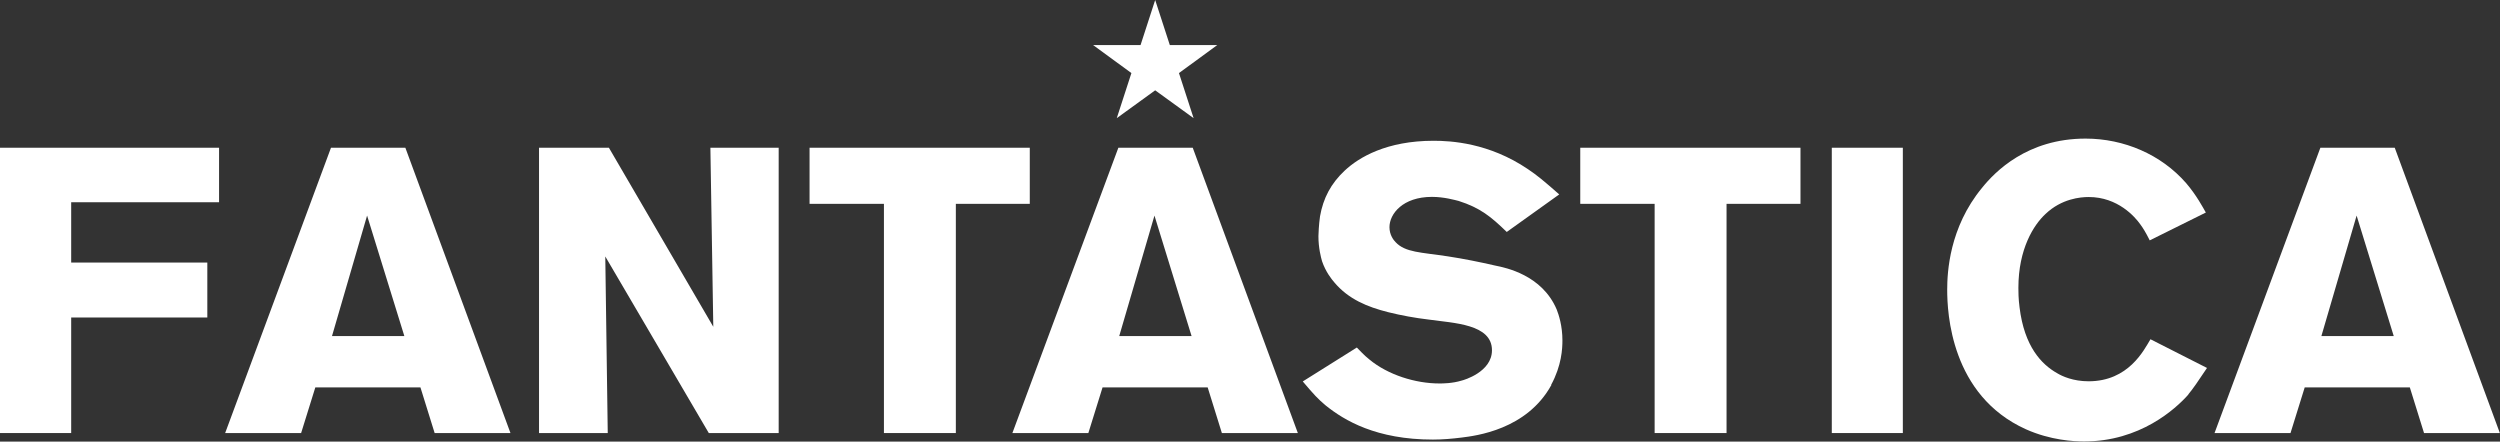
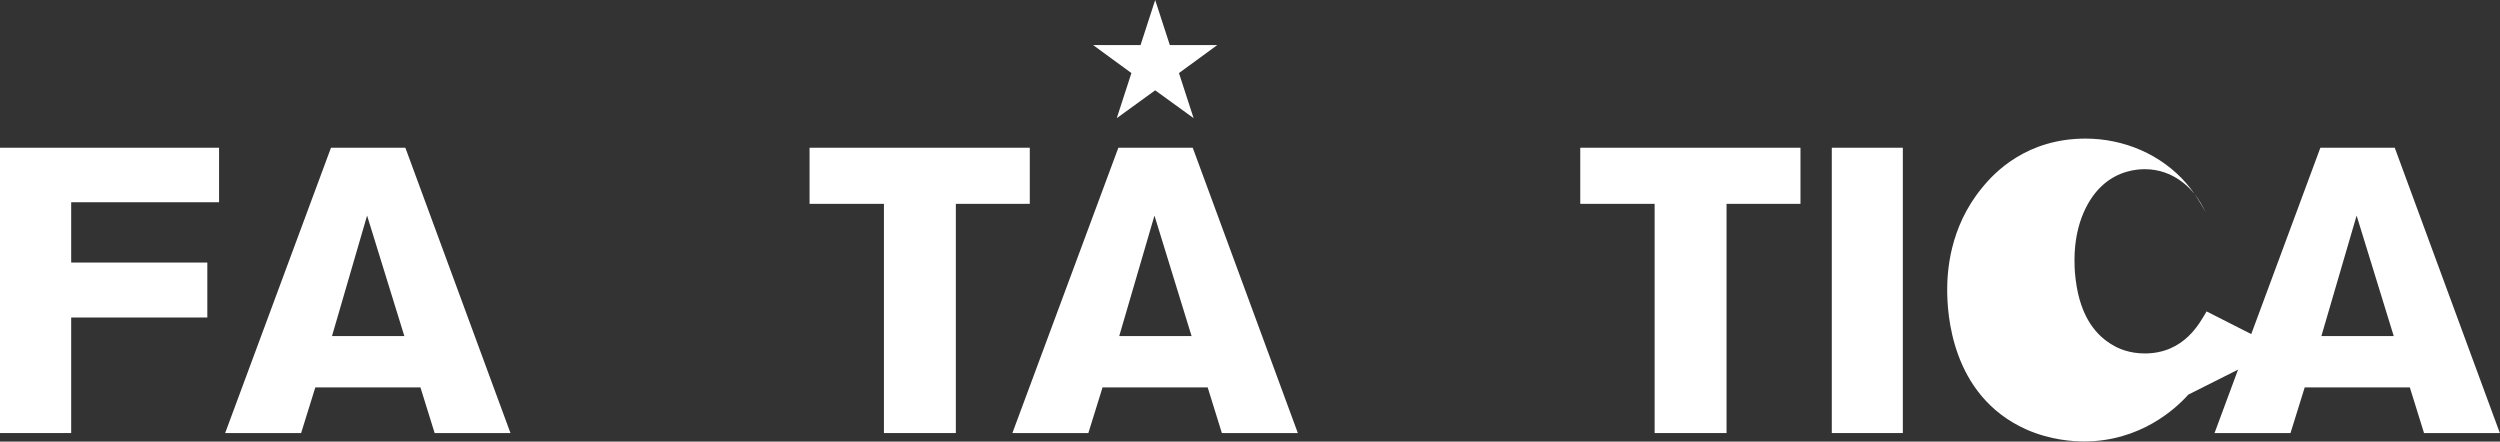
<svg xmlns="http://www.w3.org/2000/svg" id="Capa_2" data-name="Capa 2" viewBox="0 0 172.44 30.46">
  <rect x="0" y="0" width="172.44" height="30.46" fill="#333333" stroke="none" />
  <defs>
    <style> .cls-1 { fill: #fff; } </style>
  </defs>
  <g id="Capa_1-2" data-name="Capa 1">
    <g>
      <polygon class="cls-1" points="4.91 13.95 4.91 18.11 14.3 18.11 14.3 21.9 4.91 21.9 4.91 29.87 0 29.87 0 10.19 15.11 10.19 15.11 13.95 4.91 13.95" />
      <path class="cls-1" d="m29.98,29.87l-.98-3.15h-7.25l-.98,3.15h-5.24l7.3-19.68h5.13l7.25,19.68h-5.24Zm-4.66-15l-2.42,8.31h4.99l-2.57-8.31Z" />
-       <polygon class="cls-1" points="48.89 29.87 41.75 17.69 41.92 29.87 37.18 29.87 37.18 10.19 42 10.19 49.2 22.54 49 10.19 53.71 10.19 53.71 29.87 48.89 29.87" />
      <polygon class="cls-1" points="65.93 14.06 65.93 29.87 60.97 29.87 60.97 14.06 55.84 14.06 55.84 10.19 71.03 10.19 71.03 14.06 65.93 14.06" />
      <path class="cls-1" d="m84.28,29.87l-.98-3.15h-7.25l-.98,3.15h-5.24l7.31-19.68h5.13l7.25,19.68h-5.24Zm-4.65-15l-2.43,8.31h4.99l-2.56-8.31Z" />
-       <path class="cls-1" d="m107.01,26.55c-1.7,3.1-5.24,3.51-6.19,3.63-.64.08-1.31.14-1.98.14-3.9,0-6.11-1.31-7.42-2.37-.53-.45-.78-.72-1.56-1.64l3.73-2.34c.09.08.48.53.87.83,1.28,1.06,3.18,1.65,4.82,1.65.22,0,.89,0,1.54-.2.14-.03,2.09-.59,2.09-2.09,0-1.81-2.62-1.87-4.38-2.12-.92-.11-1.87-.28-2.79-.51-1.42-.36-2.73-.89-3.71-2.06-.19-.22-.59-.72-.84-1.45-.08-.28-.25-.92-.25-1.73,0-.16.03-.81.11-1.37.22-1.25.75-2.26,1.7-3.15.98-.92,2.9-2.06,6.13-2.06,1.2,0,3.82.14,6.5,1.95.67.45,1.06.78,2.17,1.75l-3.62,2.59c-1.09-1.06-1.84-1.67-3.32-2.14-.25-.06-1-.28-1.84-.28-2.01,0-2.93,1.17-2.93,2.09,0,.53.28.89.42,1.03.67.72,1.76.7,3.59.98,1.12.17,2.2.39,3.29.64.7.14,3.23.64,4.24,3.04.14.36.39,1.12.39,2.12,0,.56-.05,1.73-.78,3.07" />
      <polygon class="cls-1" points="119.09 14.06 119.09 29.87 114.13 29.87 114.13 14.06 109 14.06 109 10.19 124.19 10.19 124.19 14.06 119.09 14.06" />
      <rect class="cls-1" x="126.35" y="10.19" width="4.9" height="19.68" />
-       <path class="cls-1" d="m150.94,27.22c-.89,1-3.34,3.23-7.19,3.23-.7,0-2.31-.08-4.01-.84-5.19-2.34-5.43-8.06-5.43-9.62,0-1.2.14-4.29,2.4-7.03.89-1.11,3.12-3.4,7.14-3.4,2.65,0,5.21,1.09,6.94,3.07.72.84,1.17,1.7,1.36,2.03l-3.87,1.92c-.28-.56-.47-.86-.64-1.09-.37-.53-1.56-1.9-3.57-1.9-.56,0-1.87.11-2.98,1.17-.81.75-1.87,2.4-1.87,5.1,0,.25,0,.72.08,1.34.33,2.7,1.51,3.93,2.59,4.54.36.22,1.12.56,2.17.56,2.76,0,3.82-2.15,4.27-2.9l3.9,1.98c-.59.89-1,1.48-1.28,1.81" />
+       <path class="cls-1" d="m150.94,27.22c-.89,1-3.34,3.23-7.19,3.23-.7,0-2.31-.08-4.01-.84-5.19-2.34-5.43-8.06-5.43-9.62,0-1.2.14-4.29,2.4-7.03.89-1.11,3.12-3.4,7.14-3.4,2.65,0,5.21,1.09,6.94,3.07.72.84,1.17,1.7,1.36,2.03c-.28-.56-.47-.86-.64-1.09-.37-.53-1.56-1.9-3.57-1.9-.56,0-1.87.11-2.98,1.17-.81.75-1.87,2.4-1.87,5.1,0,.25,0,.72.08,1.34.33,2.7,1.51,3.93,2.59,4.54.36.22,1.12.56,2.17.56,2.76,0,3.82-2.15,4.27-2.9l3.9,1.98c-.59.89-1,1.48-1.28,1.81" />
      <path class="cls-1" d="m167.2,29.87l-.98-3.15h-7.25l-.98,3.15h-5.24l7.3-19.68h5.13l7.25,19.68h-5.24Zm-4.65-15l-2.43,8.31h4.99l-2.56-8.31Z" />
      <polygon class="cls-1" points="75.4 3.11 78.67 3.11 79.68 0 80.69 3.11 83.96 3.11 81.32 5.04 82.33 8.15 79.68 6.23 77.03 8.15 78.04 5.04 75.4 3.11" />
    </g>
  </g>
</svg>